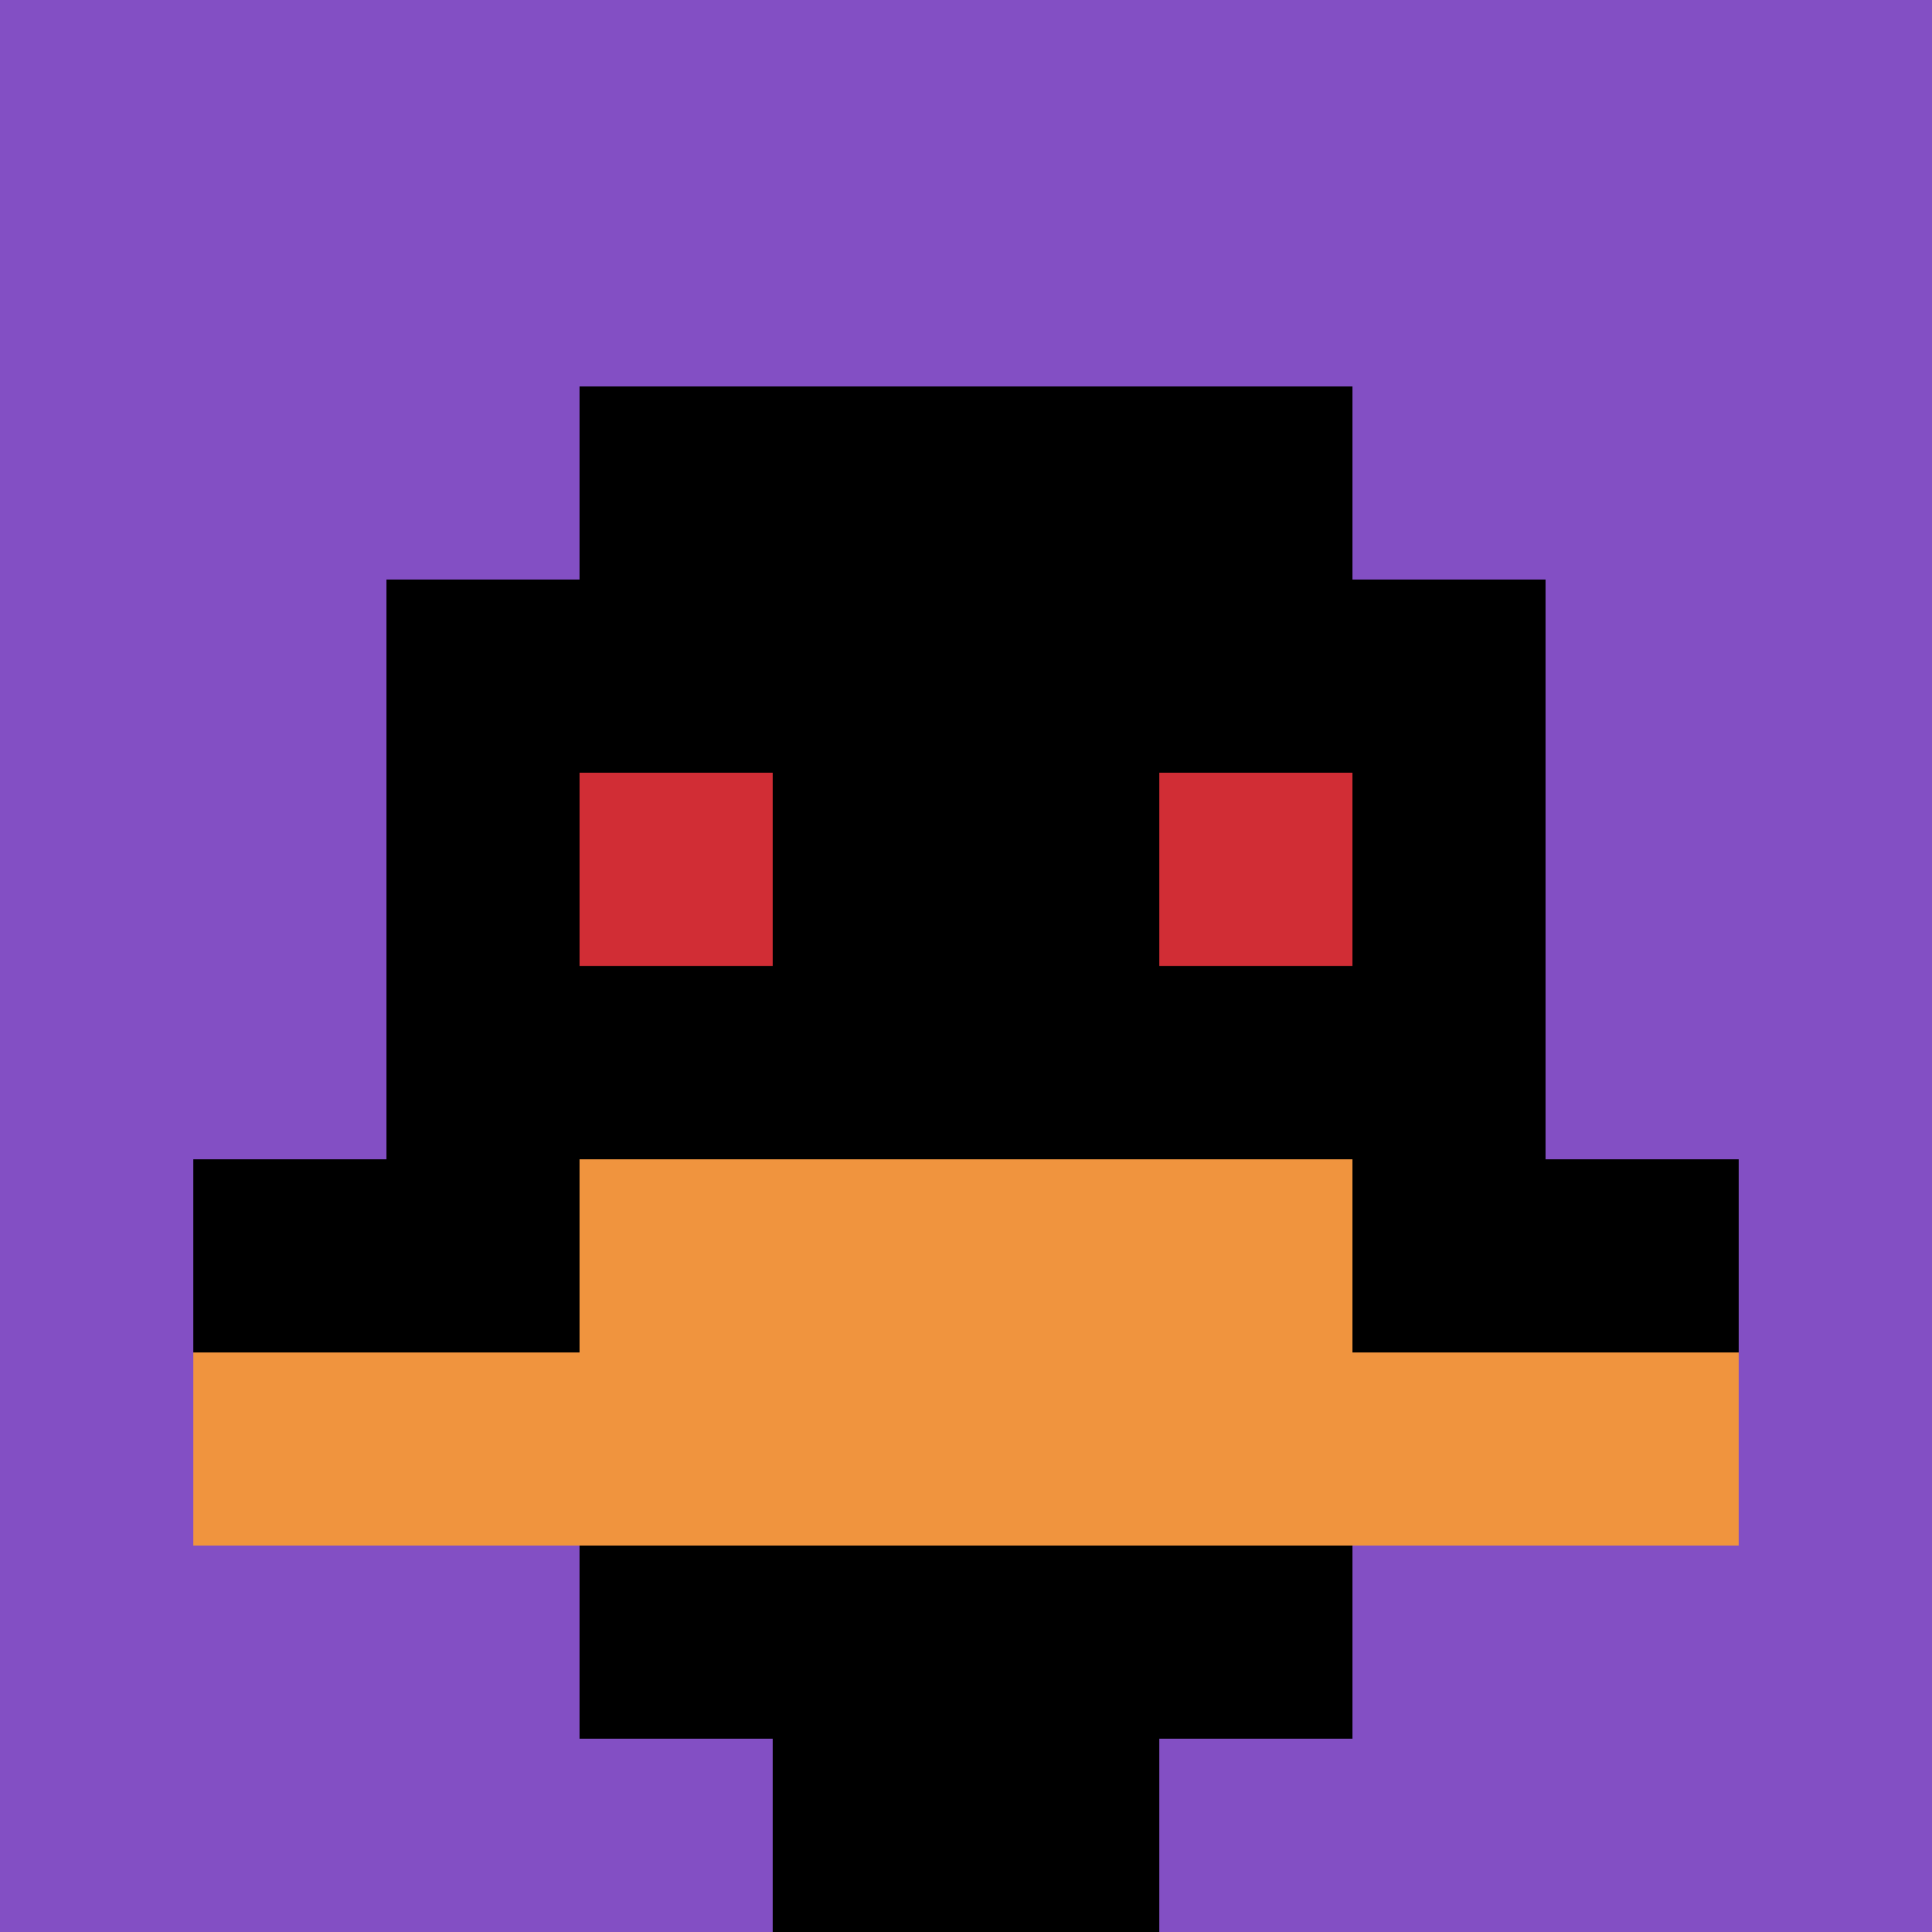
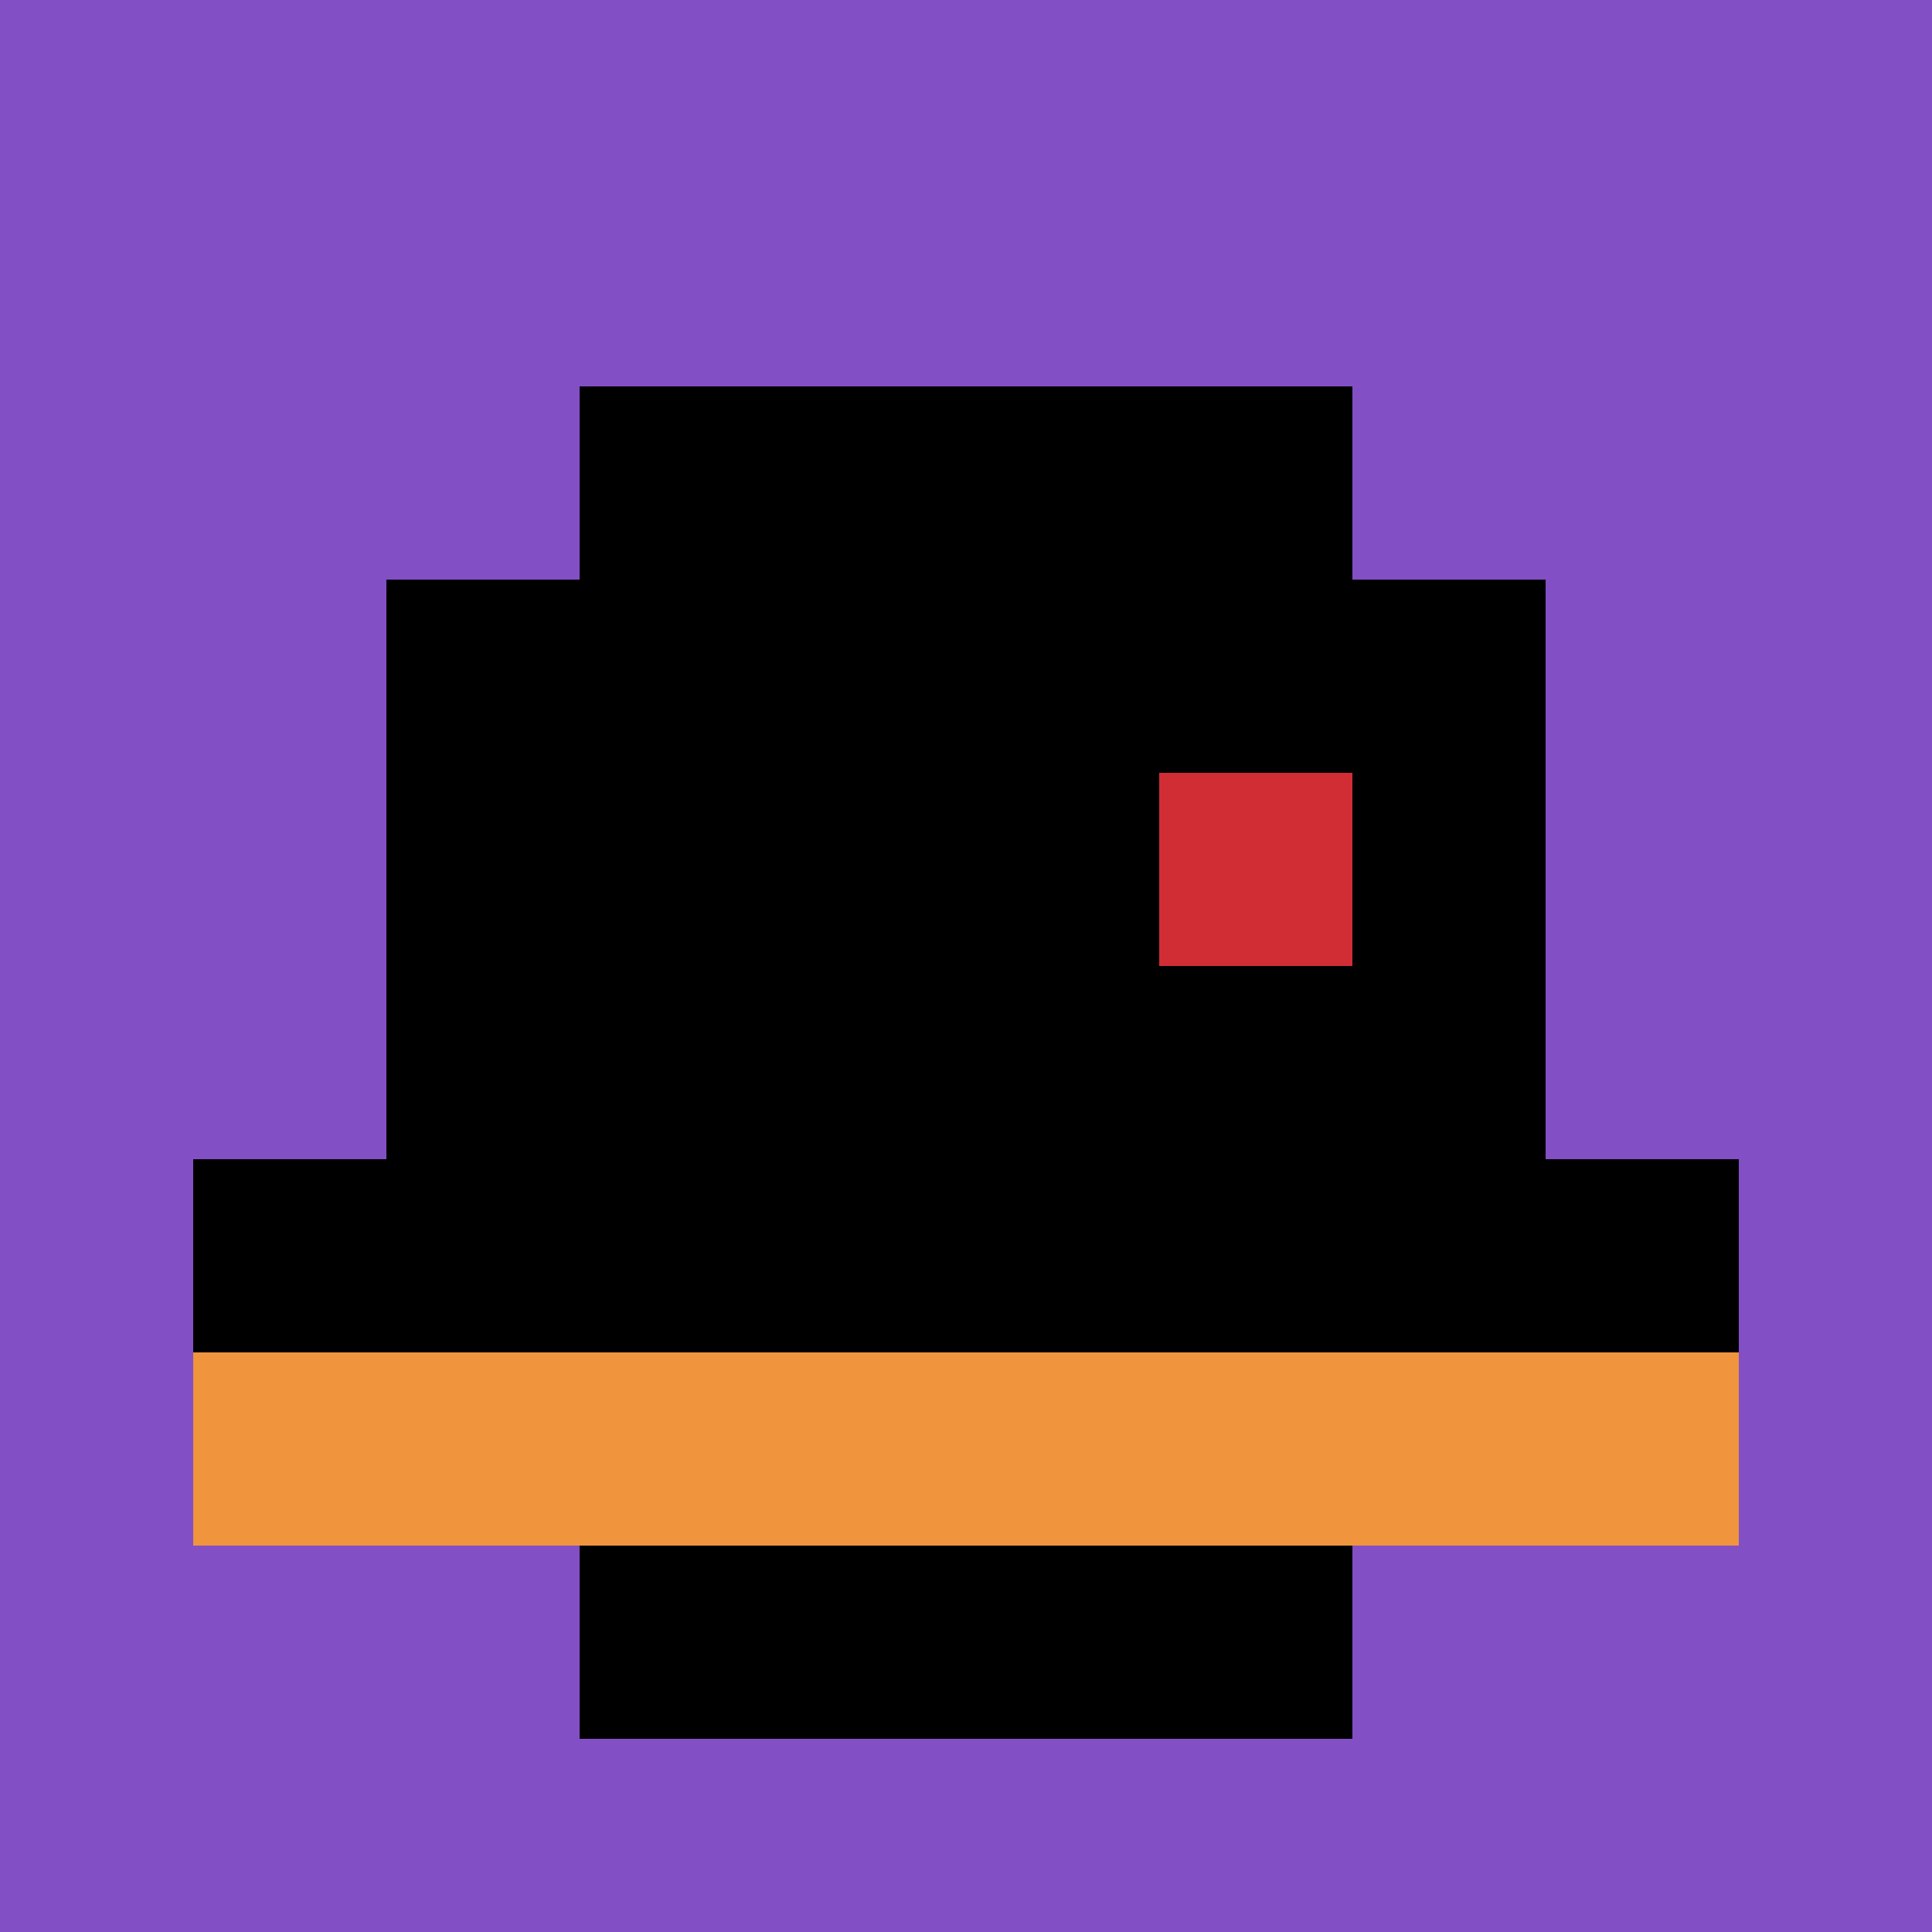
<svg xmlns="http://www.w3.org/2000/svg" version="1.1" width="1226" height="1226">
  <title>'goose-pfp-487679' by Dmitri Cherniak</title>
  <desc>seed=487679
backgroundColor=#7e6969
padding=26
innerPadding=0
timeout=1700
dimension=1
border=false
Save=function(){return n.handleSave()}
frame=1001

Rendered at Sun Sep 15 2024 14:29:51 GMT+0300 (Москва, стандартное время)
Generated in &lt;1ms
</desc>
  <defs />
  <rect width="100%" height="100%" fill="#7e6969" />
  <g>
    <g id="0-0">
      <rect x="0" y="0" height="1226" width="1226" fill="#834FC4" />
      <g>
        <rect id="0-0-3-2-4-7" x="367.8" y="245.2" width="490.4" height="858.2" fill="#000000" />
        <rect id="0-0-2-3-6-5" x="245.2" y="367.8" width="735.6" height="613" fill="#000000" />
-         <rect id="0-0-4-8-2-2" x="490.4" y="980.8" width="245.2" height="245.2" fill="#000000" />
        <rect id="0-0-1-6-8-1" x="122.6" y="735.6" width="980.8" height="122.6" fill="#000000" />
        <rect id="0-0-1-7-8-1" x="122.6" y="858.2" width="980.8" height="122.6" fill="#F0943E" />
-         <rect id="0-0-3-6-4-2" x="367.8" y="735.6" width="490.4" height="245.2" fill="#F0943E" />
-         <rect id="0-0-3-4-1-1" x="367.8" y="490.4" width="122.6" height="122.6" fill="#D12D35" />
        <rect id="0-0-6-4-1-1" x="735.6" y="490.4" width="122.6" height="122.6" fill="#D12D35" />
      </g>
      <rect x="0" y="0" stroke="white" stroke-width="0" height="1226" width="1226" fill="none" />
    </g>
  </g>
</svg>